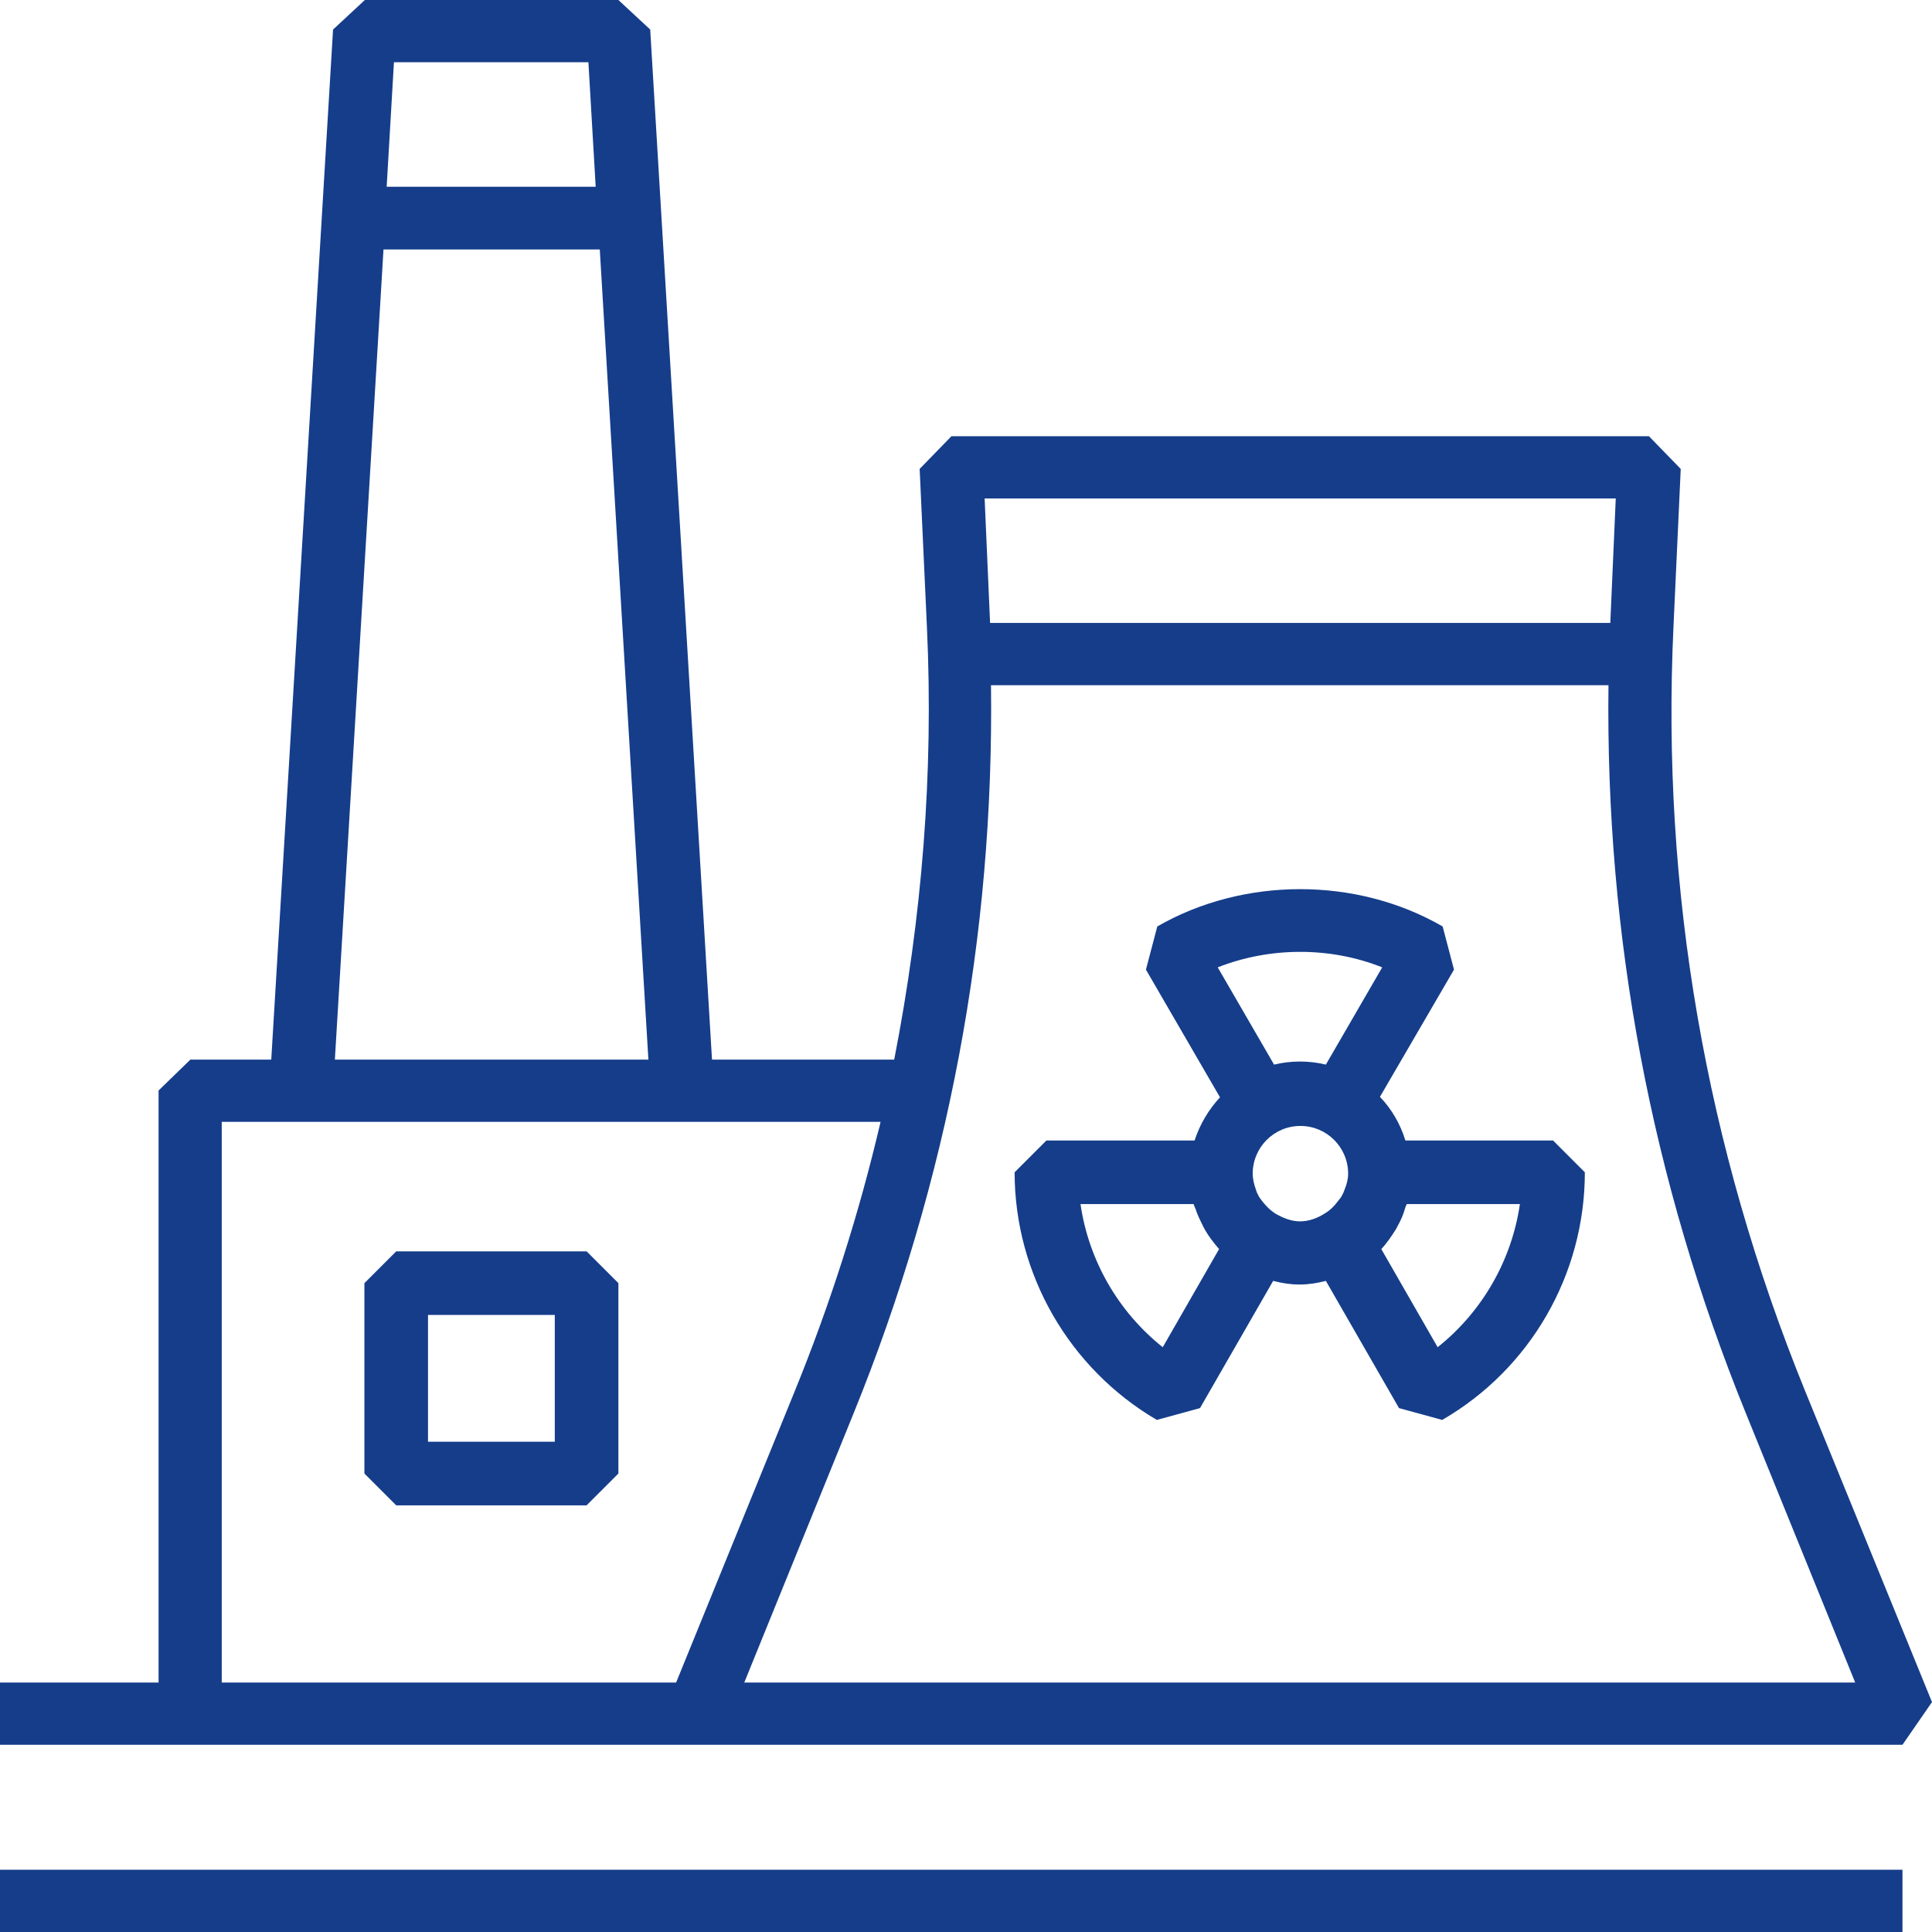
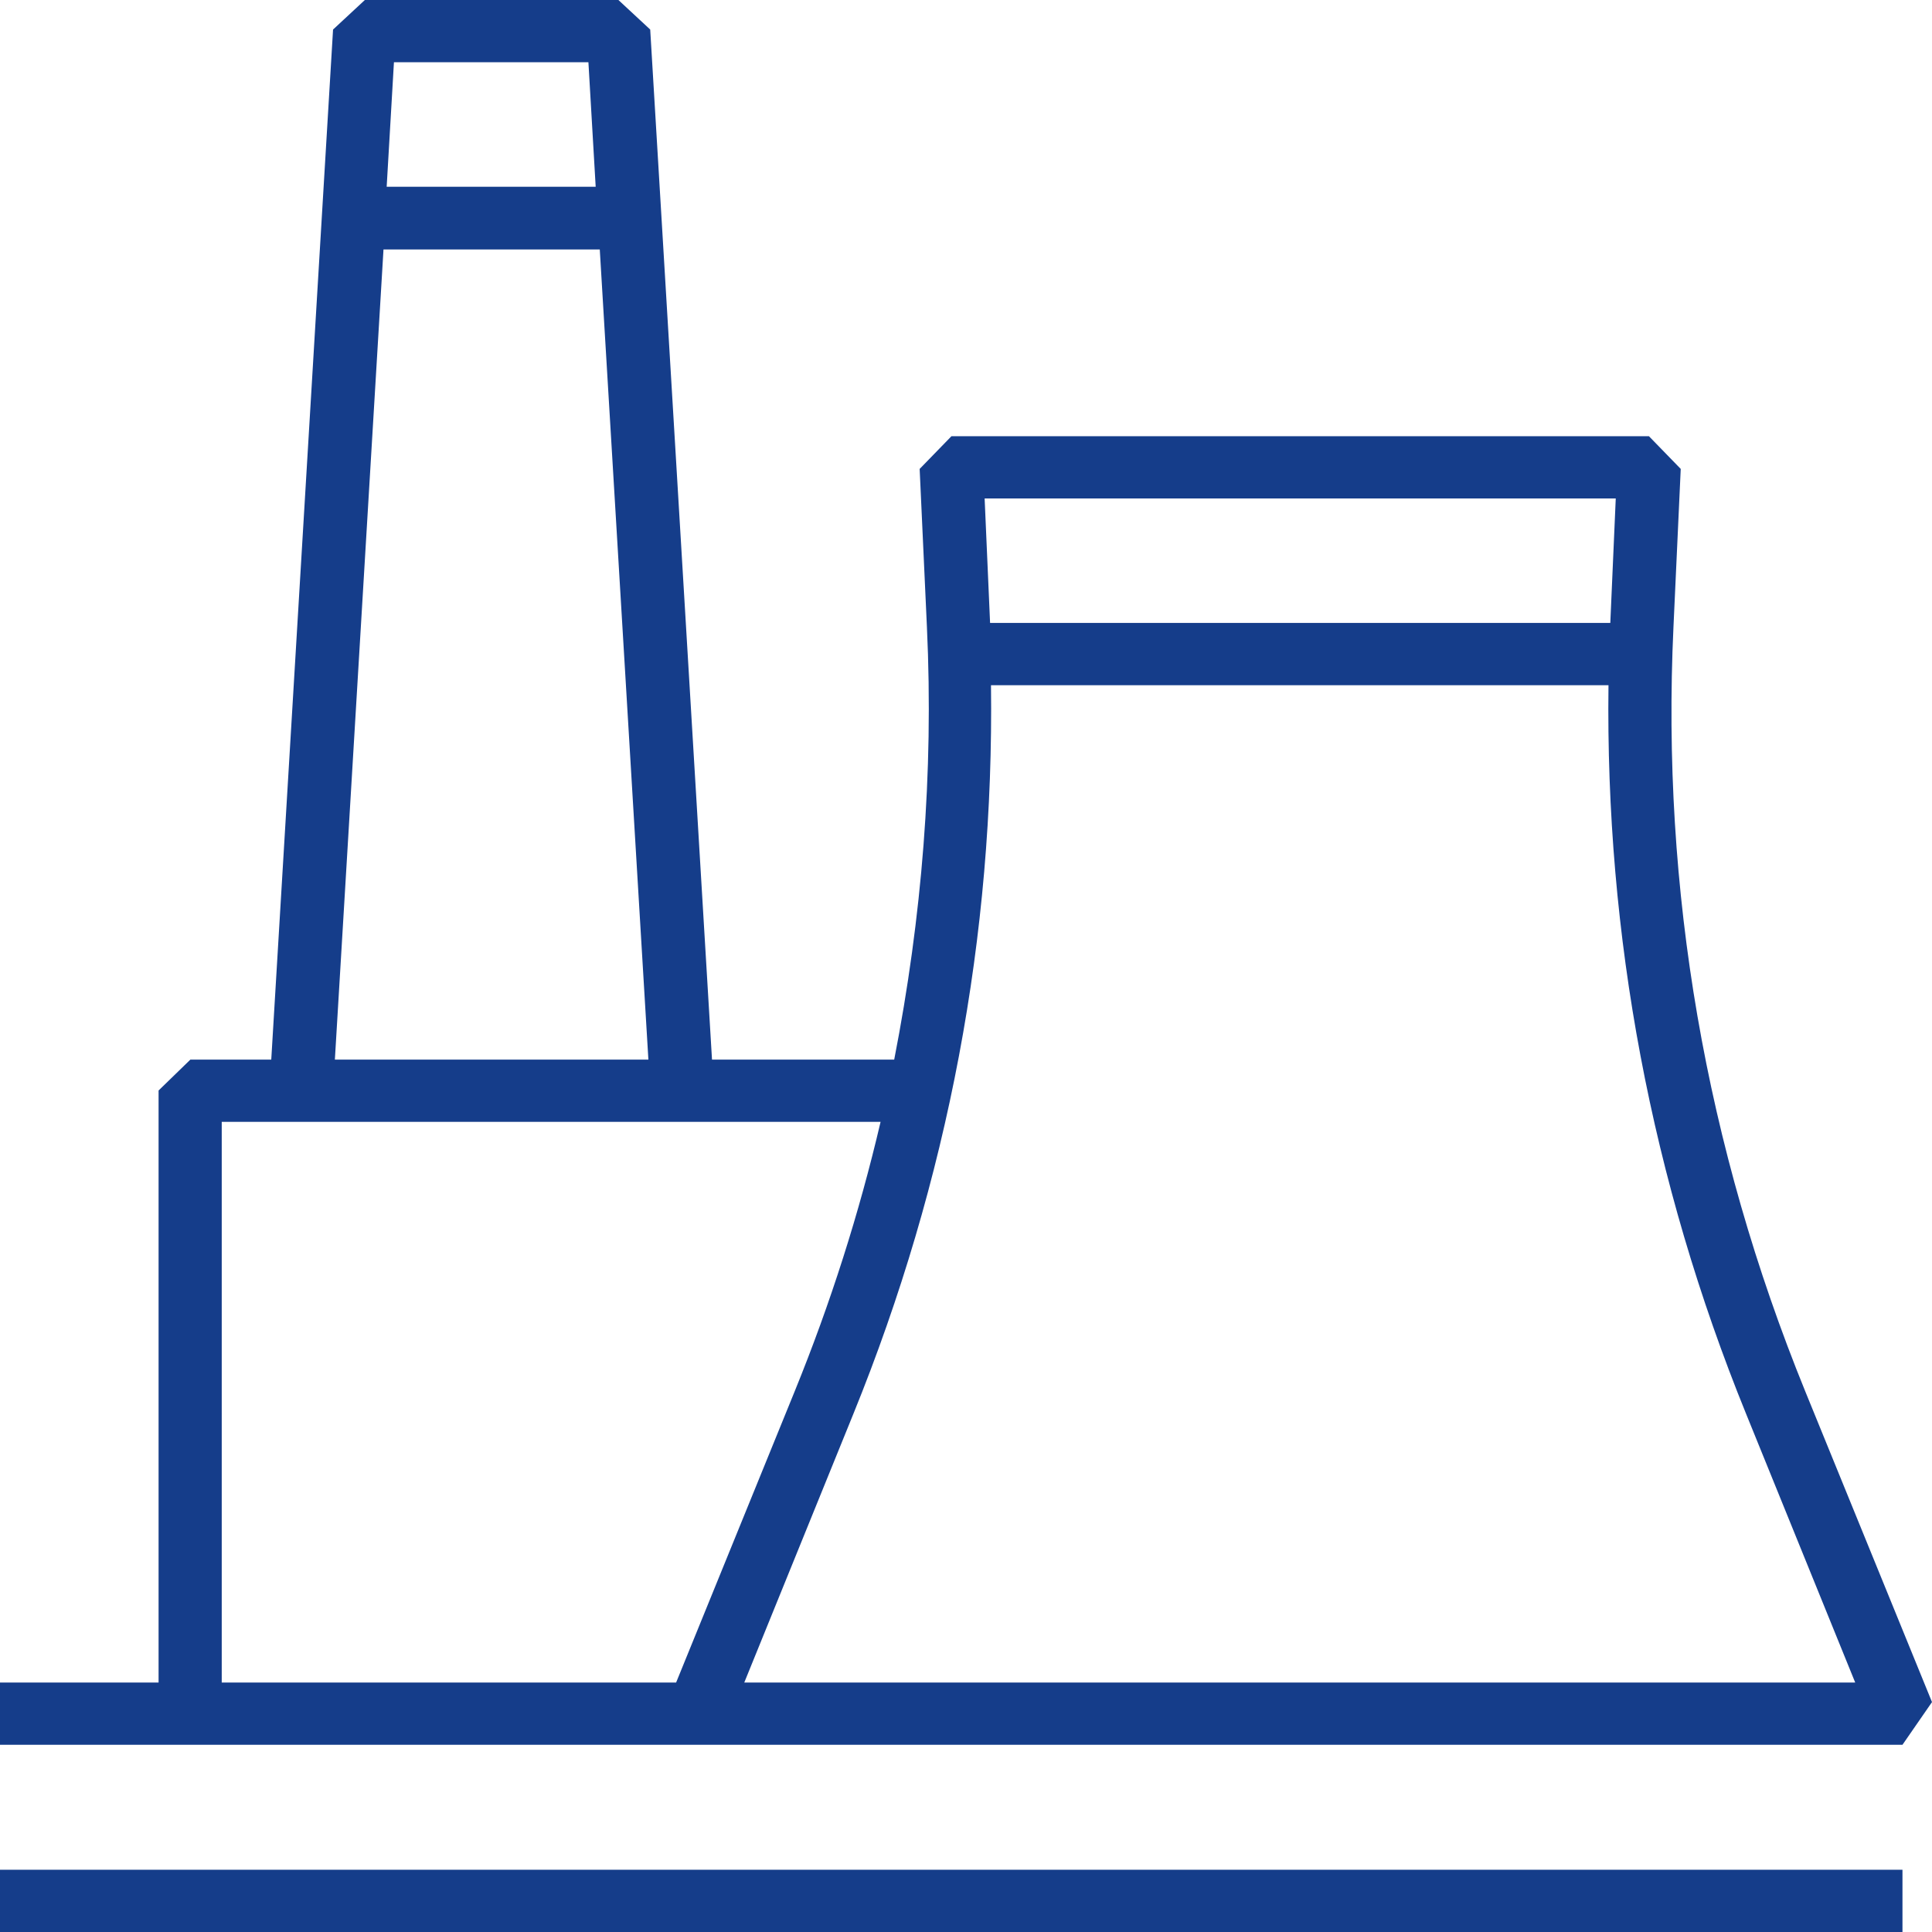
<svg xmlns="http://www.w3.org/2000/svg" version="1.1" id="Слой_1" x="0px" y="0px" viewBox="0 0 42.52 42.52" style="enable-background:new 0 0 42.52 42.52;" xml:space="preserve">
  <style type="text/css">
	.st0{fill:#153D8A;}
</style>
  <g>
-     <path class="st0" d="M12.91,27.54H8.72l-0.7,0.7v4.19l0.7,0.7h4.19l0.7-0.7v-4.19L12.91,27.54z M12.21,31.73H9.42v-2.79h2.79V31.73   z" />
    <rect x="0" y="41.15" class="st0" width="41.87" height="1.37" />
    <path class="st0" d="M39.73,30.62c-2.19-5.38-3.17-11.04-2.9-16.82l0.16-3.48l-0.7-0.72H20.94l-0.7,0.72l0.16,3.48   c0.15,3.22-0.11,6.4-0.72,9.52h-4.01L14.31,0.65L13.61,0H8.03l-0.7,0.65L5.97,23.32H4.19L3.49,24v13.03H0v1.37h15.35h26.52   l0.65-0.94L39.73,30.62z M35.56,10.97l-0.12,2.74H21.79l-0.12-2.74H35.56z M12.95,1.37l0.16,2.74h-4.6l0.16-2.74H12.95z M8.44,5.49   h4.76l1.07,17.83H7.37L8.44,5.49z M4.88,24.69h1.75H15h4.38c-0.47,2.01-1.1,3.99-1.89,5.93l-2.61,6.41h-10V24.69z M16.38,37.03   l2.4-5.91c2.09-5.14,3.1-10.53,3.03-16.04h13.59c-0.07,5.51,0.94,10.9,3.03,16.04l2.4,5.91H16.38z" />
-     <path class="st0" d="M30.93,25.1c-0.11-0.36-0.3-0.69-0.56-0.96L32,21.34l-0.25-0.95c-1.9-1.1-4.39-1.09-6.28,0l-0.25,0.95   l1.63,2.81c-0.25,0.27-0.44,0.59-0.56,0.95h-3.26l-0.7,0.7c0,2.24,1.2,4.32,3.13,5.45l0.95-0.26l1.61-2.8   c0.19,0.05,0.38,0.08,0.58,0.08c0.2,0,0.39-0.03,0.58-0.08l1.61,2.8l0.95,0.26c1.94-1.12,3.14-3.2,3.14-5.45l-0.7-0.7H30.93z    M30.42,21.29l-1.24,2.14c-0.37-0.09-0.77-0.09-1.14,0l-1.24-2.14C27.94,20.84,29.27,20.83,30.42,21.29z M25.59,29.65   c-0.98-0.78-1.63-1.91-1.81-3.15h2.49c0.01,0.04,0.03,0.07,0.04,0.1c0.04,0.13,0.1,0.25,0.16,0.37c0.01,0.03,0.03,0.05,0.04,0.08   c0.09,0.16,0.2,0.3,0.32,0.44L25.59,29.65z M28.07,26.71c-0.11-0.07-0.2-0.16-0.28-0.26c-0.04-0.05-0.08-0.1-0.11-0.17   c-0.02-0.03-0.03-0.07-0.04-0.1c-0.04-0.11-0.07-0.23-0.07-0.35c0-0.58,0.47-1.05,1.05-1.05c0.58,0,1.05,0.47,1.05,1.05   c0,0.12-0.03,0.23-0.07,0.33c-0.02,0.05-0.03,0.09-0.06,0.14c-0.02,0.05-0.06,0.09-0.09,0.13c-0.08,0.11-0.18,0.21-0.3,0.28   c-0.16,0.1-0.34,0.17-0.54,0.17C28.41,26.88,28.23,26.8,28.07,26.71z M31.64,29.65l-1.24-2.16c0.13-0.14,0.23-0.29,0.33-0.45   c0.01-0.01,0.01-0.03,0.02-0.04c0.08-0.14,0.14-0.28,0.18-0.43c0.01-0.02,0.02-0.05,0.03-0.07h2.49   C33.27,27.74,32.62,28.87,31.64,29.65z" />
  </g>
</svg>